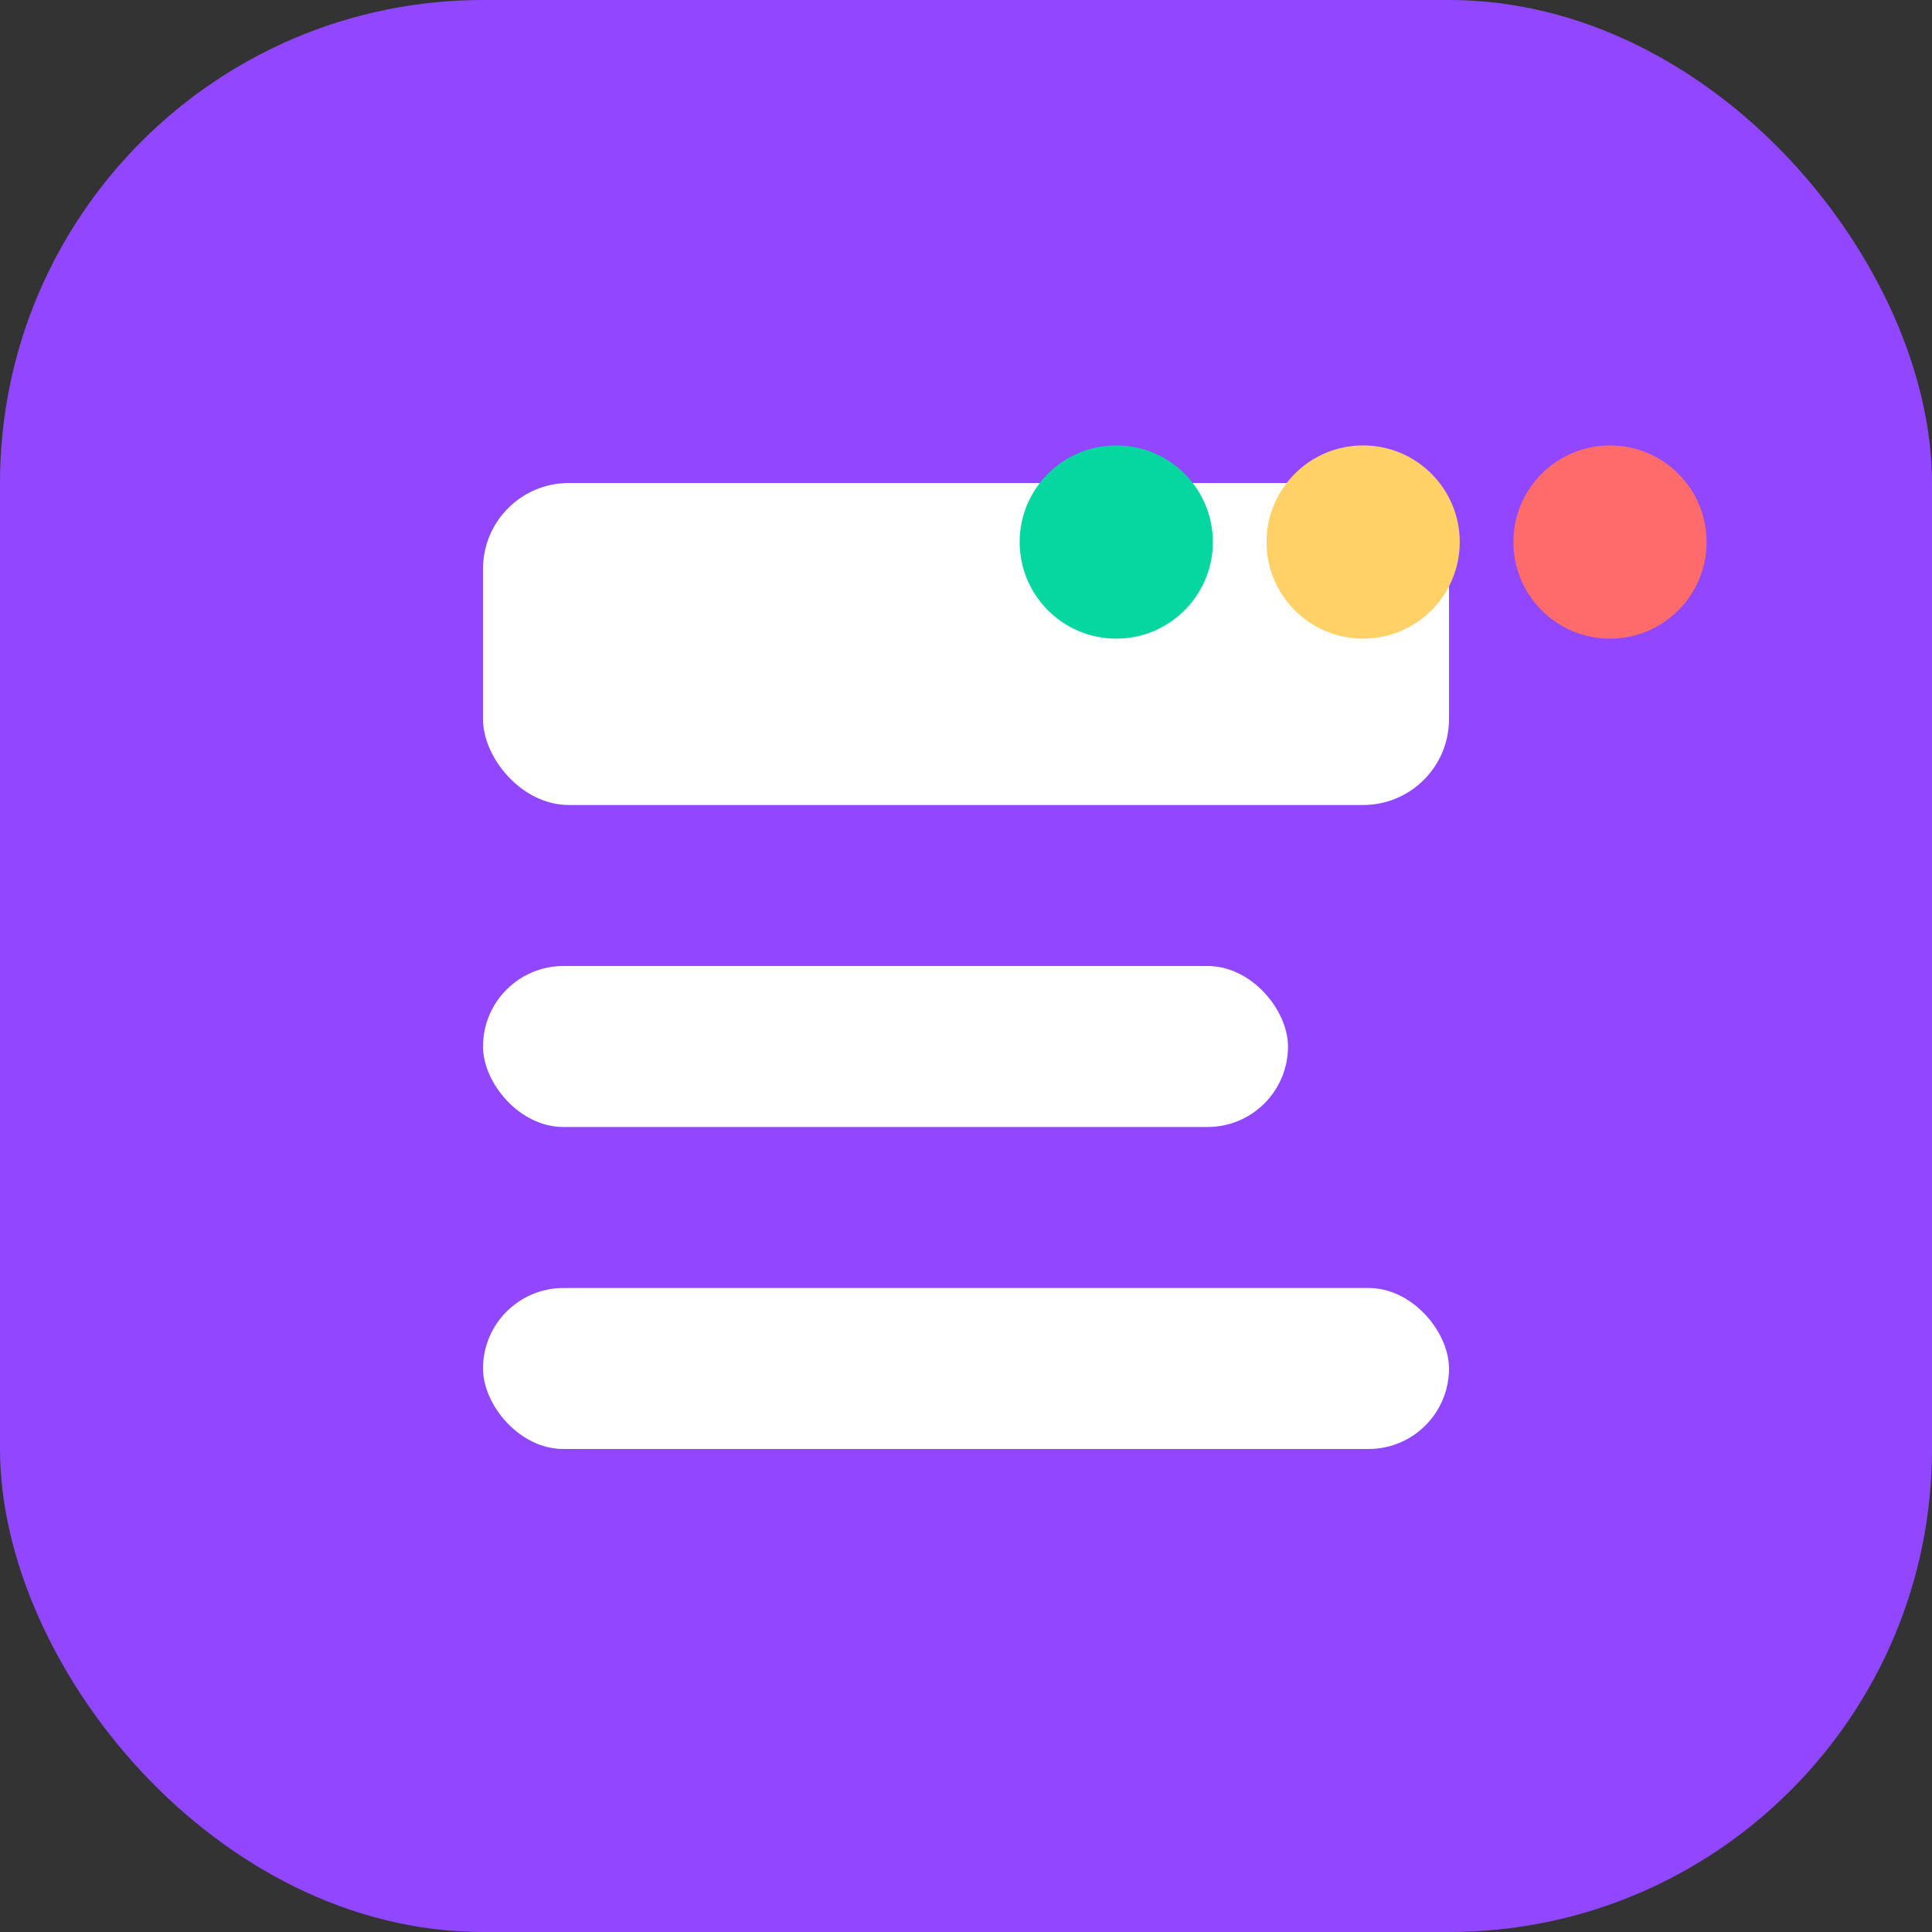
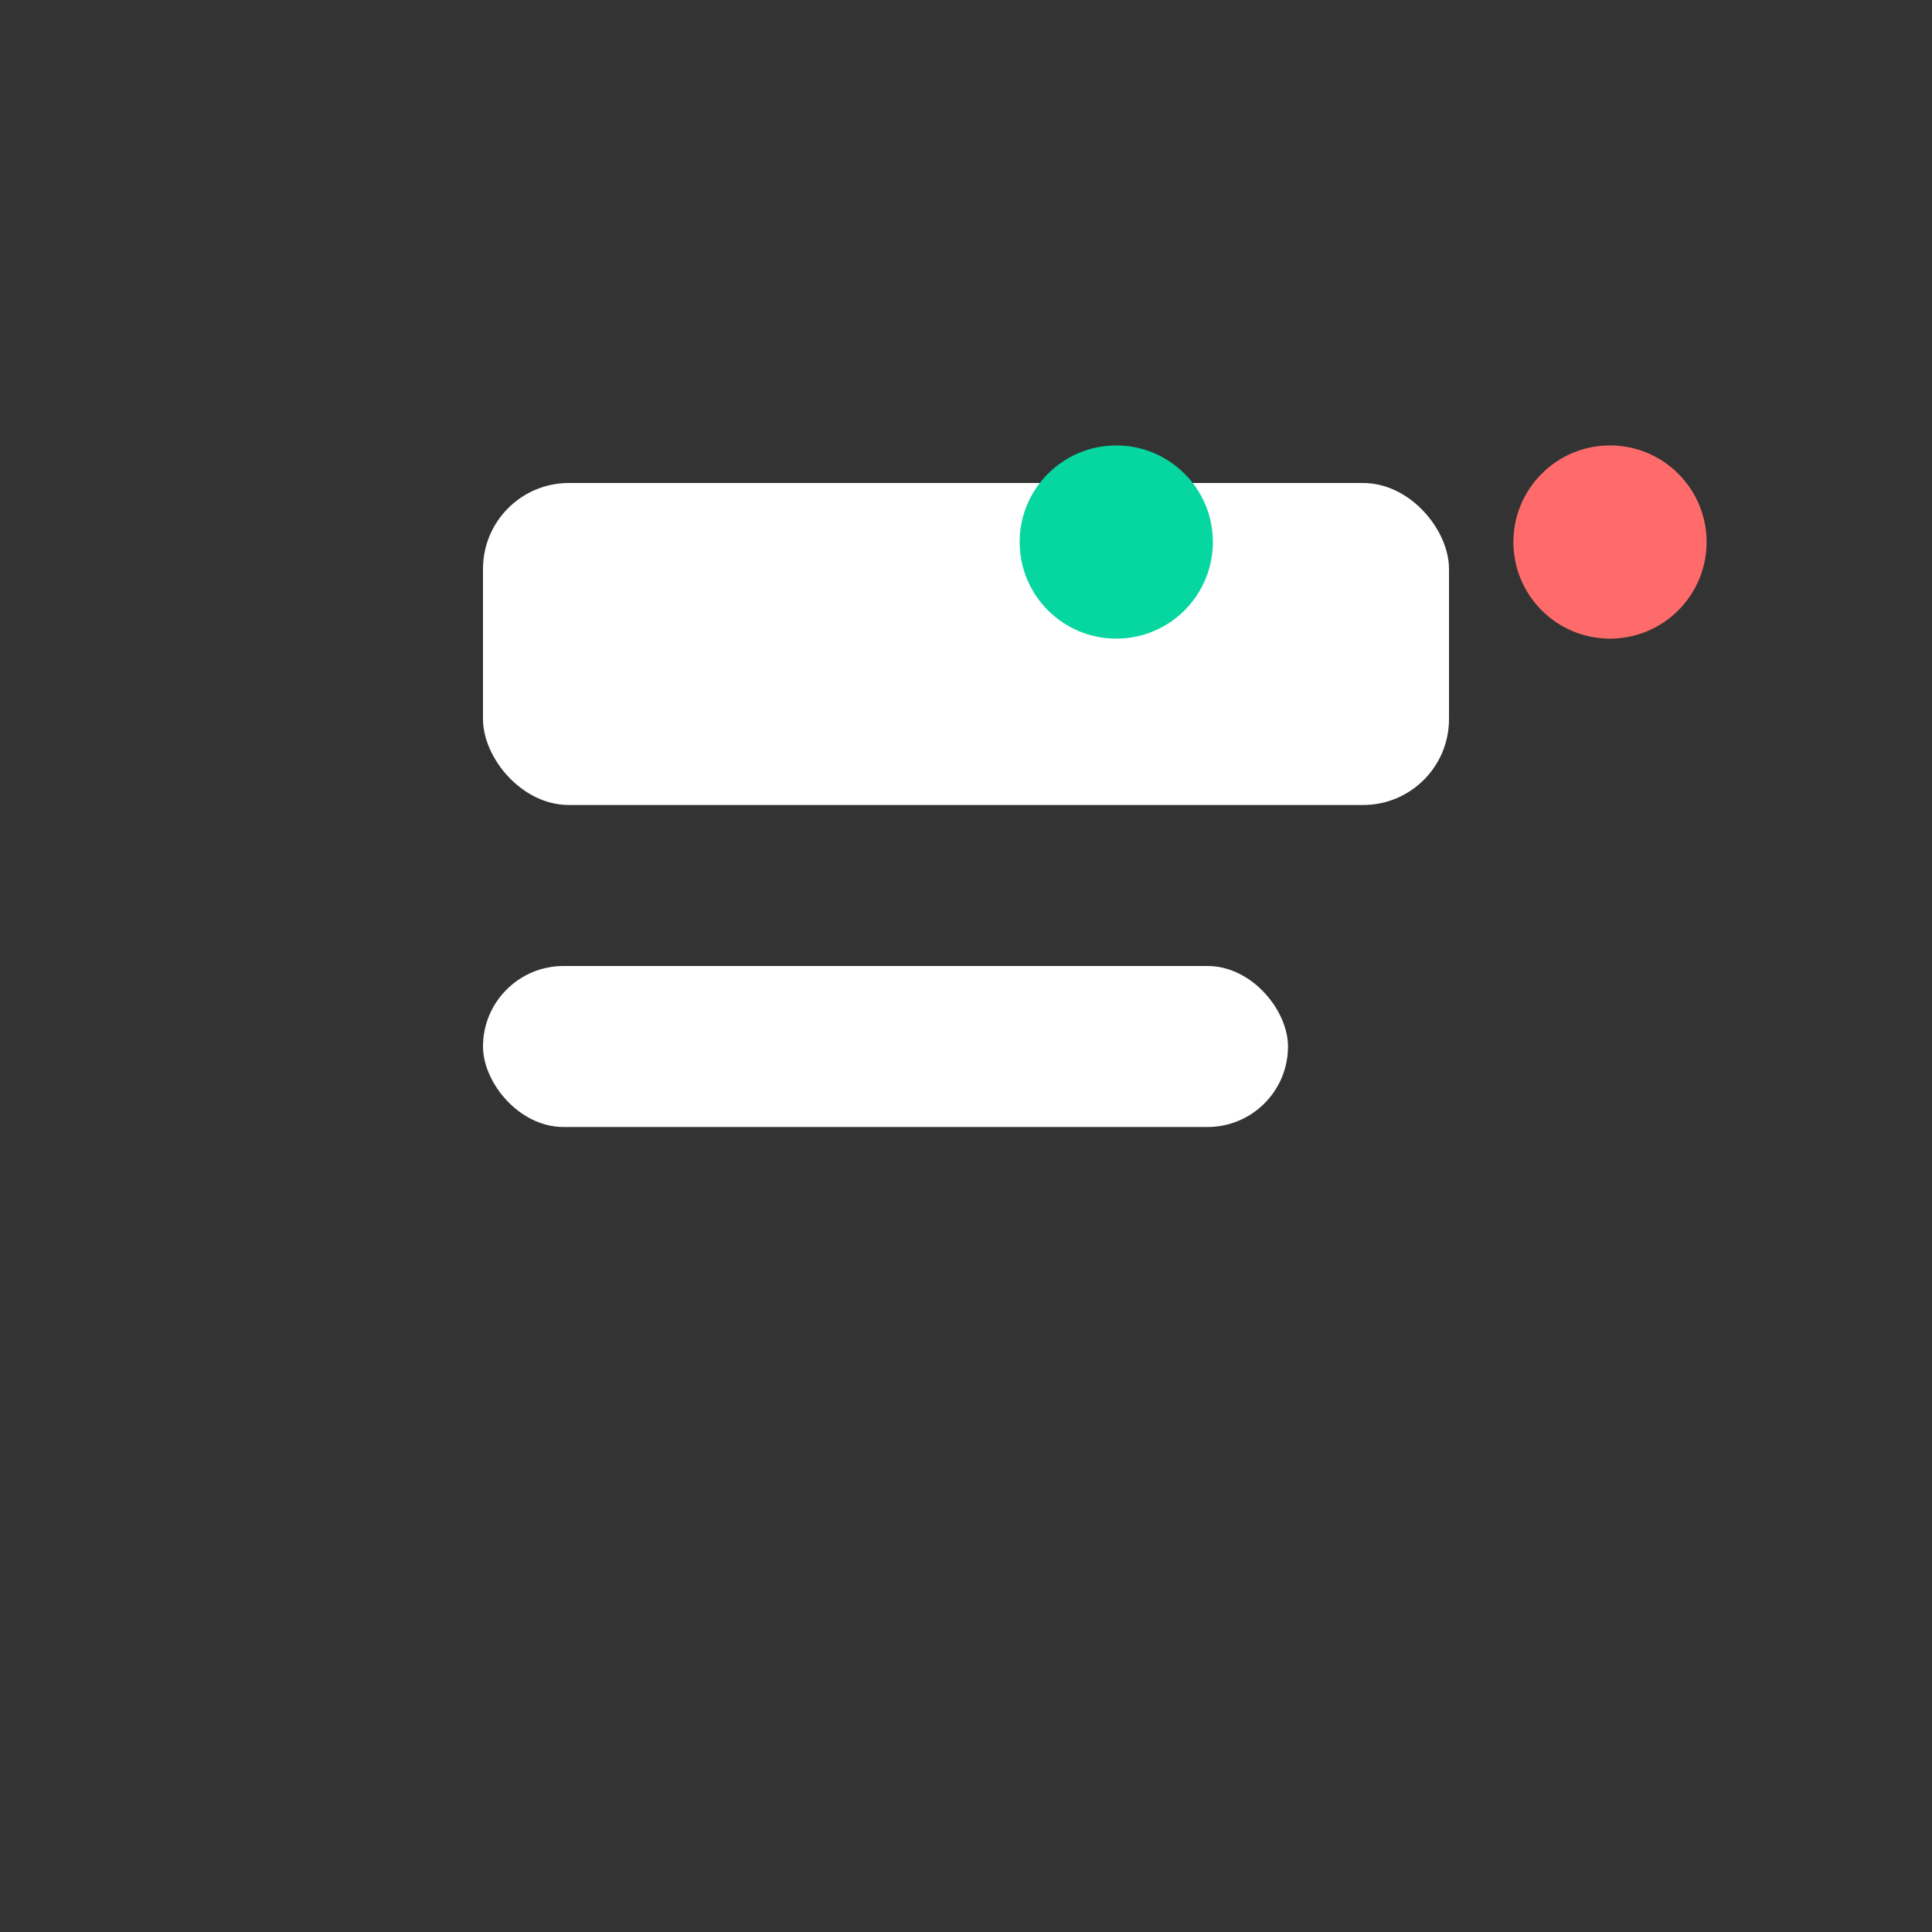
<svg xmlns="http://www.w3.org/2000/svg" width="180" height="180" viewBox="0 0 180 180" fill="none">
  <rect x="0" y="0" width="180" height="180" fill="#333333" stroke="none" />
-   <rect width="180" height="180" rx="45" fill="#9147FF" />
  <rect x="45" y="45" width="90" height="30" rx="8" fill="#FFFFFF" />
  <rect x="45" y="90" width="75" height="15" rx="7.5" fill="#FFFFFF" />
-   <rect x="45" y="120" width="90" height="15" rx="7.5" fill="#FFFFFF" />
  <circle cx="150" cy="50.5" r="9" fill="#FF6B6B" />
-   <circle cx="127" cy="50.5" r="9" fill="#FFD166" />
  <circle cx="104" cy="50.5" r="9" fill="#06D6A0" />
</svg>